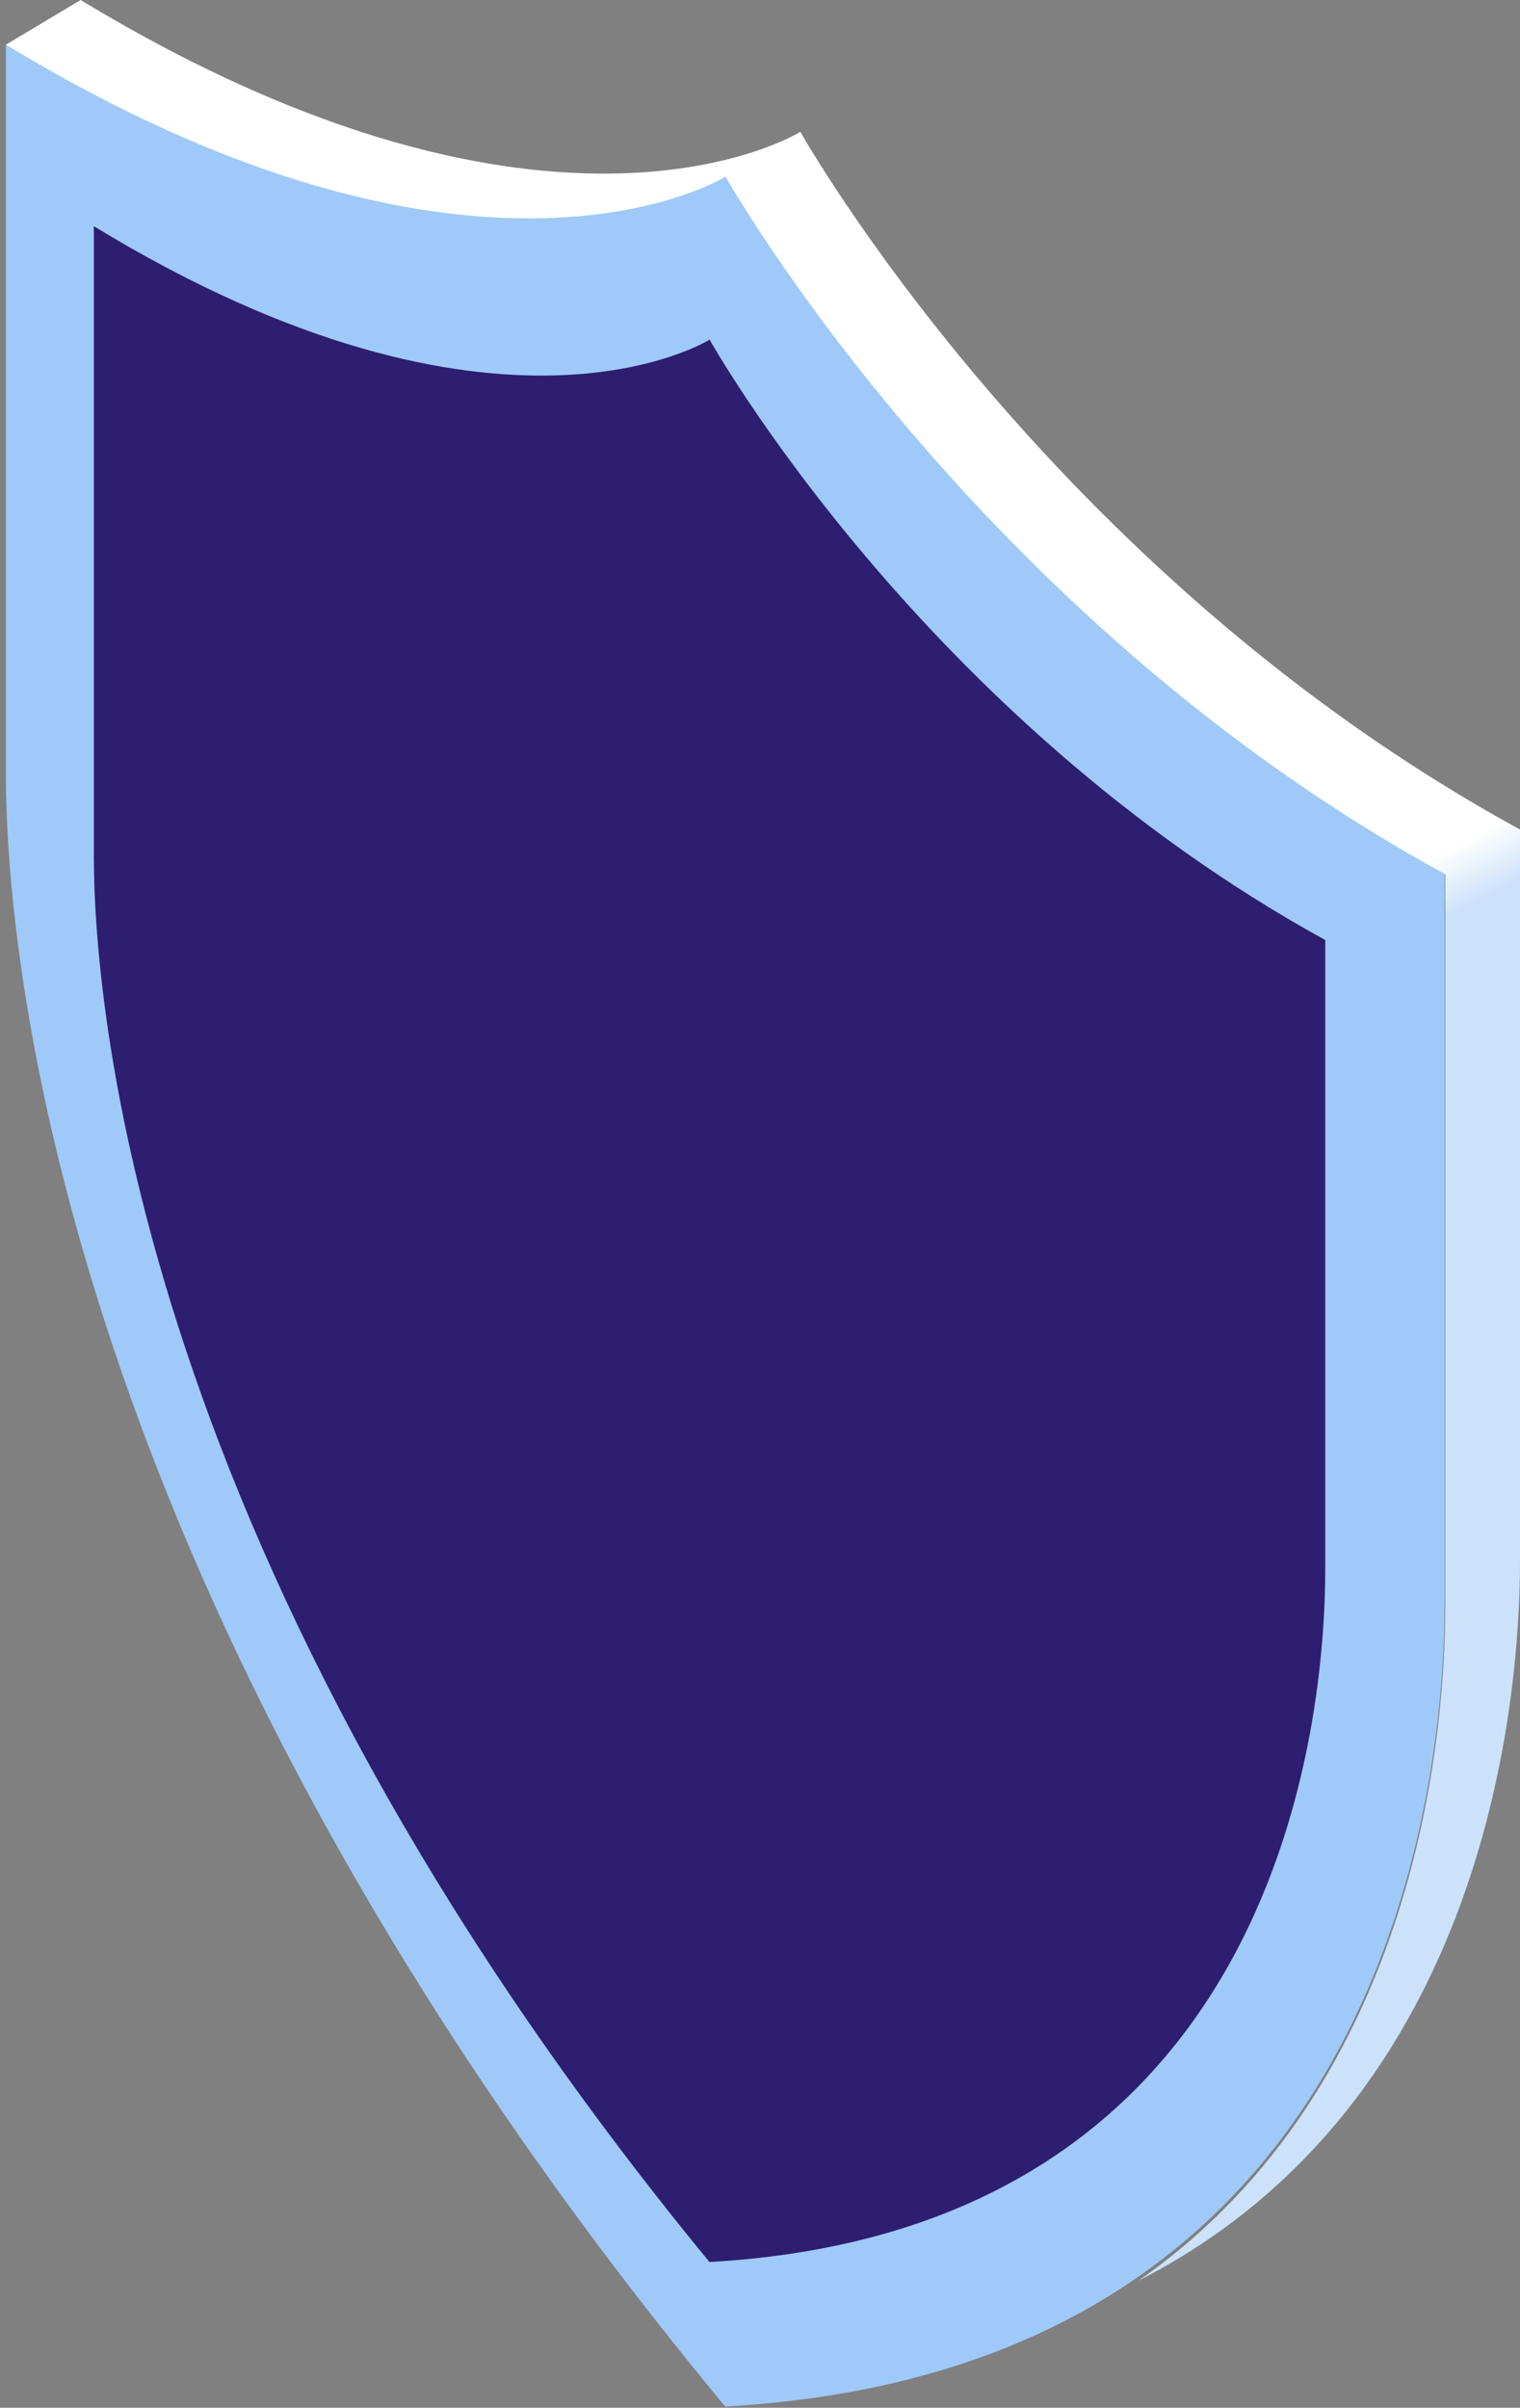
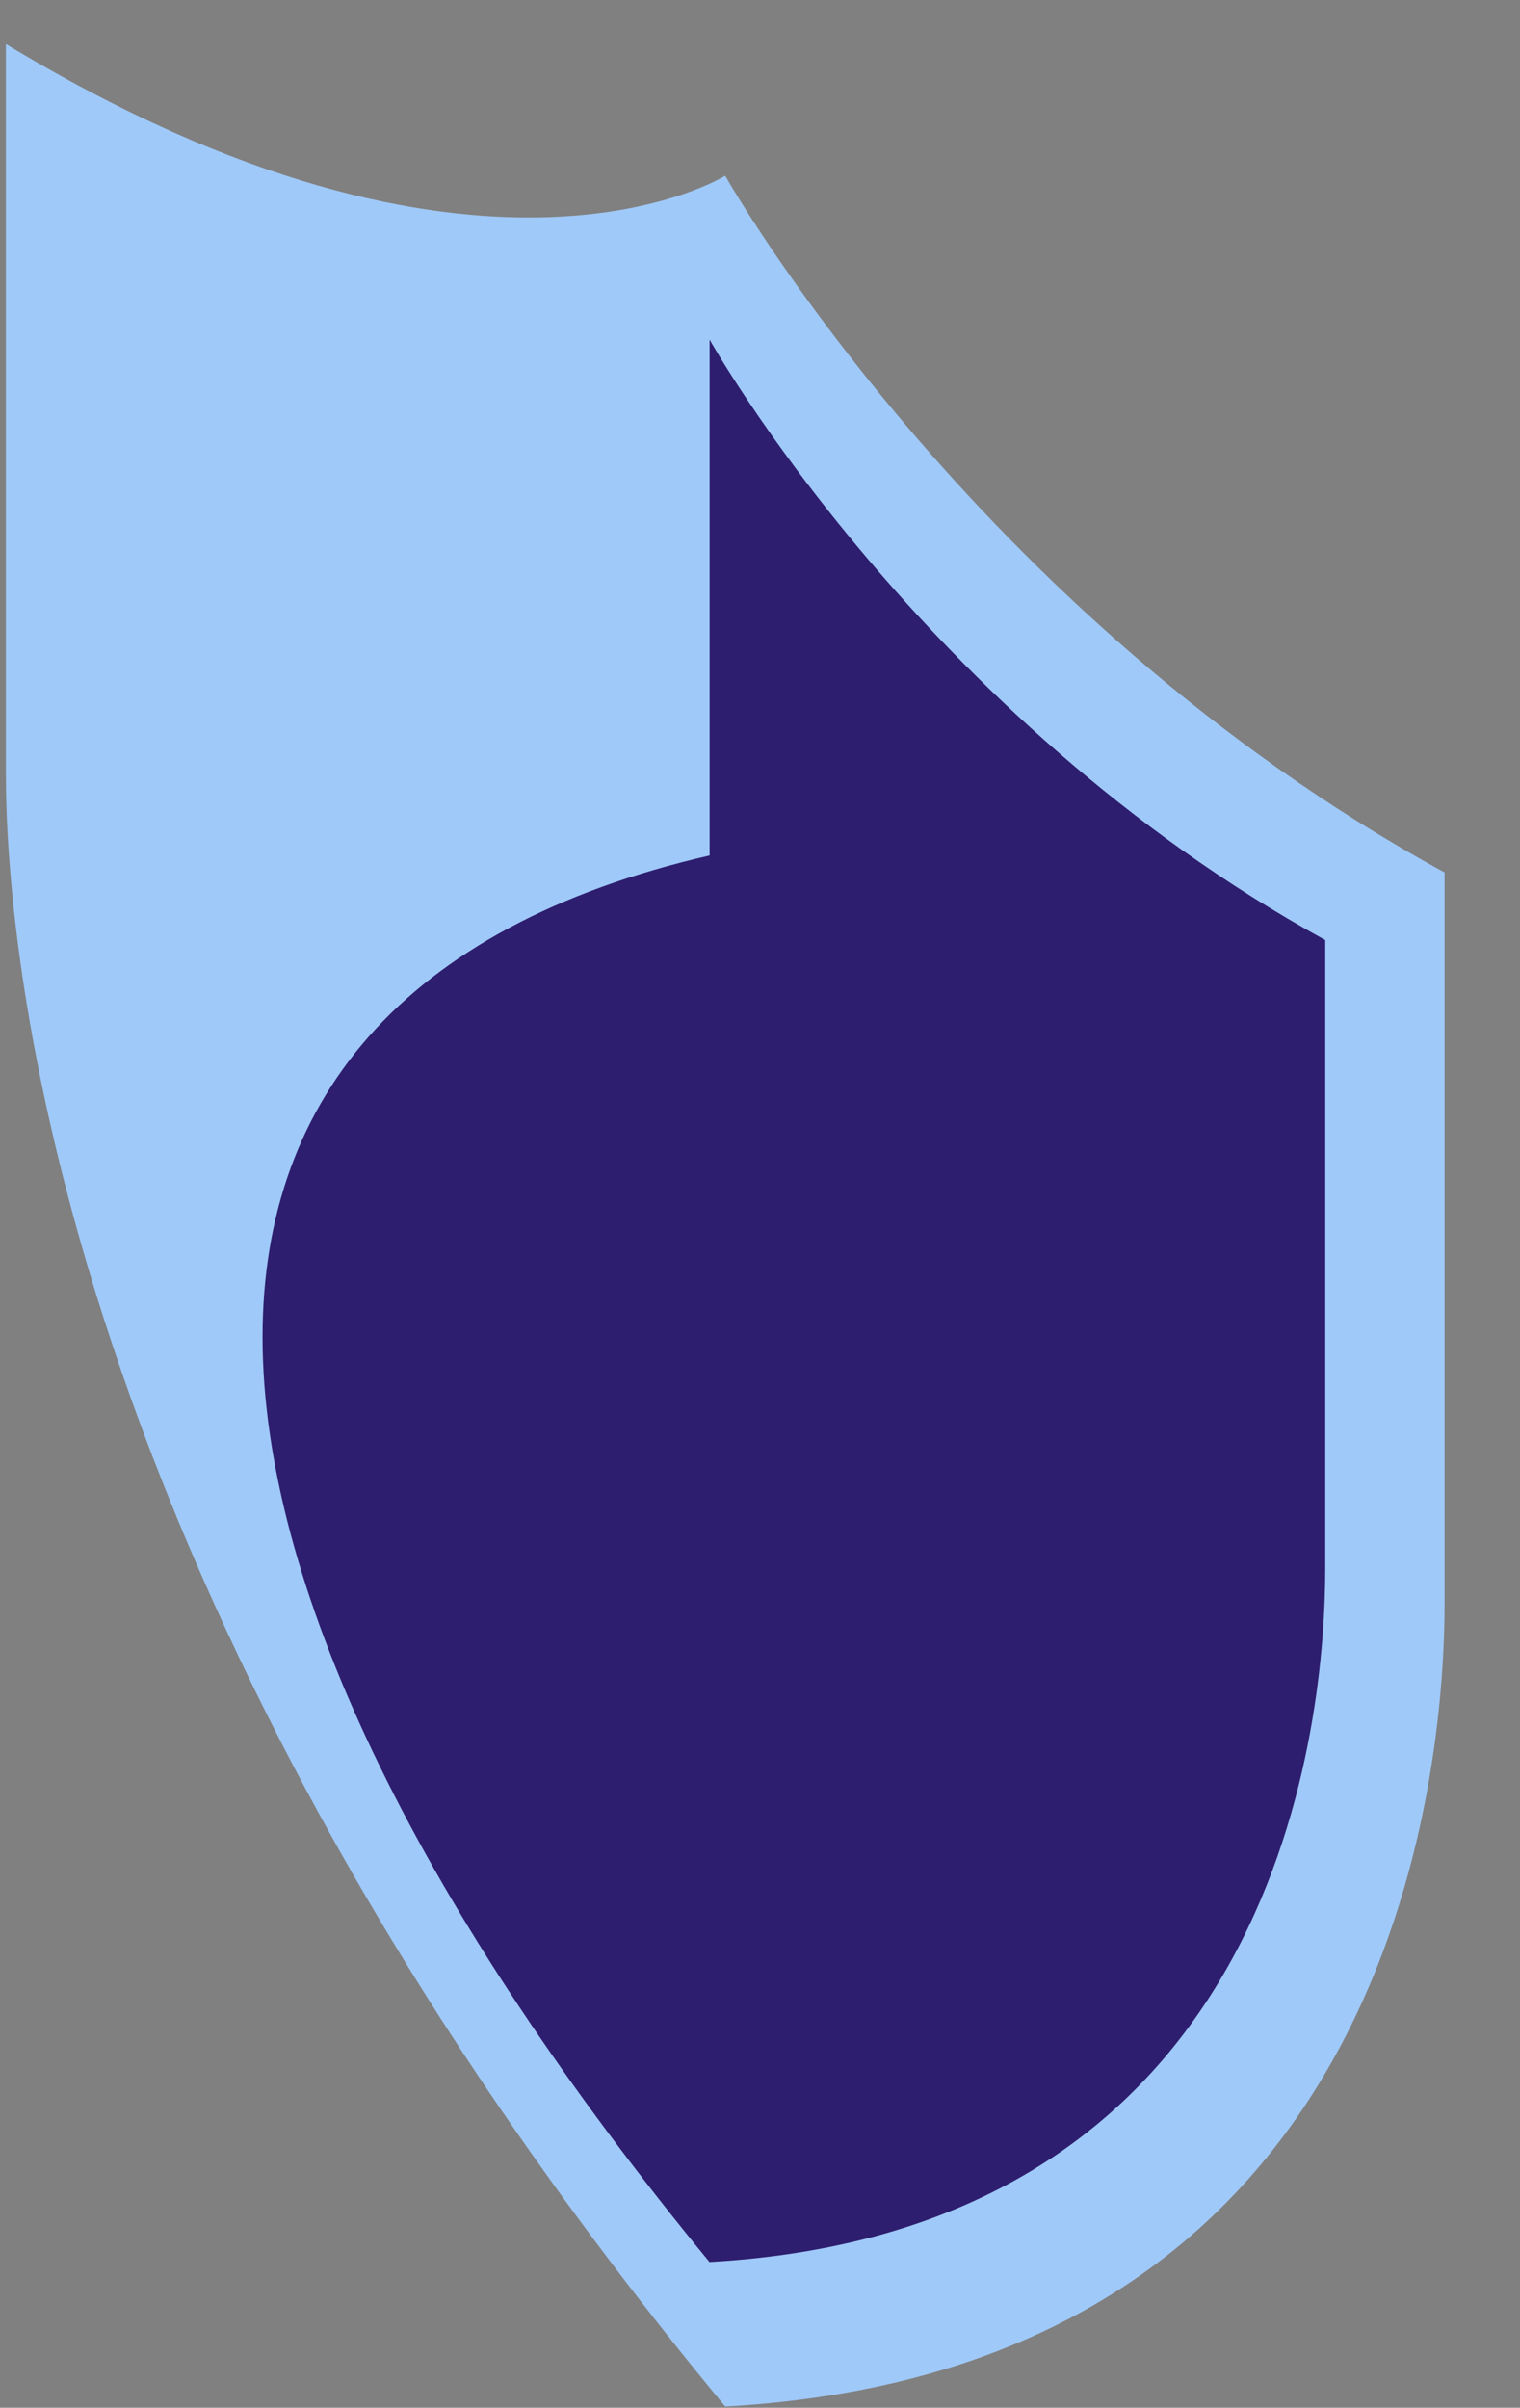
<svg xmlns="http://www.w3.org/2000/svg" width="161" height="255" viewBox="0 0 161 255" fill="none">
  <rect x="0" y="0" width="161" height="255" fill="#808080" stroke="none" />
  <path d="M76.814 254.872C148.082 250.842 153.014 187.175 153.014 169.739V92.399C102.955 65.052 76.814 18.614 76.814 18.614C76.814 18.614 50.709 35.002 0.625 4.66V82.013C0.625 99.436 5.545 168.789 76.814 254.872Z" fill="#9FC9F8" />
-   <path d="M84.776 13.961C84.776 13.961 58.66 30.372 8.541 0L0.625 4.731C50.708 35.115 76.849 18.703 76.849 18.703C76.849 18.703 102.965 65.206 153.084 92.591V170.039C153.084 182.89 150.397 220.821 120.555 241.561C157.861 222.491 161 179.207 161 165.296V87.848C110.88 60.512 84.776 13.961 84.776 13.961Z" fill="url(#paint0_linear_1480_2899)" />
-   <path d="M75.15 239.565C136.152 236.099 140.371 181.235 140.371 166.211V99.557C97.494 75.989 75.162 35.967 75.162 35.967C75.162 35.967 52.818 50.089 9.941 23.957V90.598C9.929 105.623 14.16 165.381 75.15 239.565Z" fill="#2E1E6F" />
+   <path d="M75.15 239.565C136.152 236.099 140.371 181.235 140.371 166.211V99.557C97.494 75.989 75.162 35.967 75.162 35.967V90.598C9.929 105.623 14.16 165.381 75.15 239.565Z" fill="#2E1E6F" />
  <defs>
    <linearGradient id="paint0_linear_1480_2899" x1="112.725" y1="111.502" x2="115.575" y2="116.92" gradientUnits="userSpaceOnUse">
      <stop stop-color="white" />
      <stop offset="1" stop-color="#CCE2FA" />
    </linearGradient>
  </defs>
</svg>